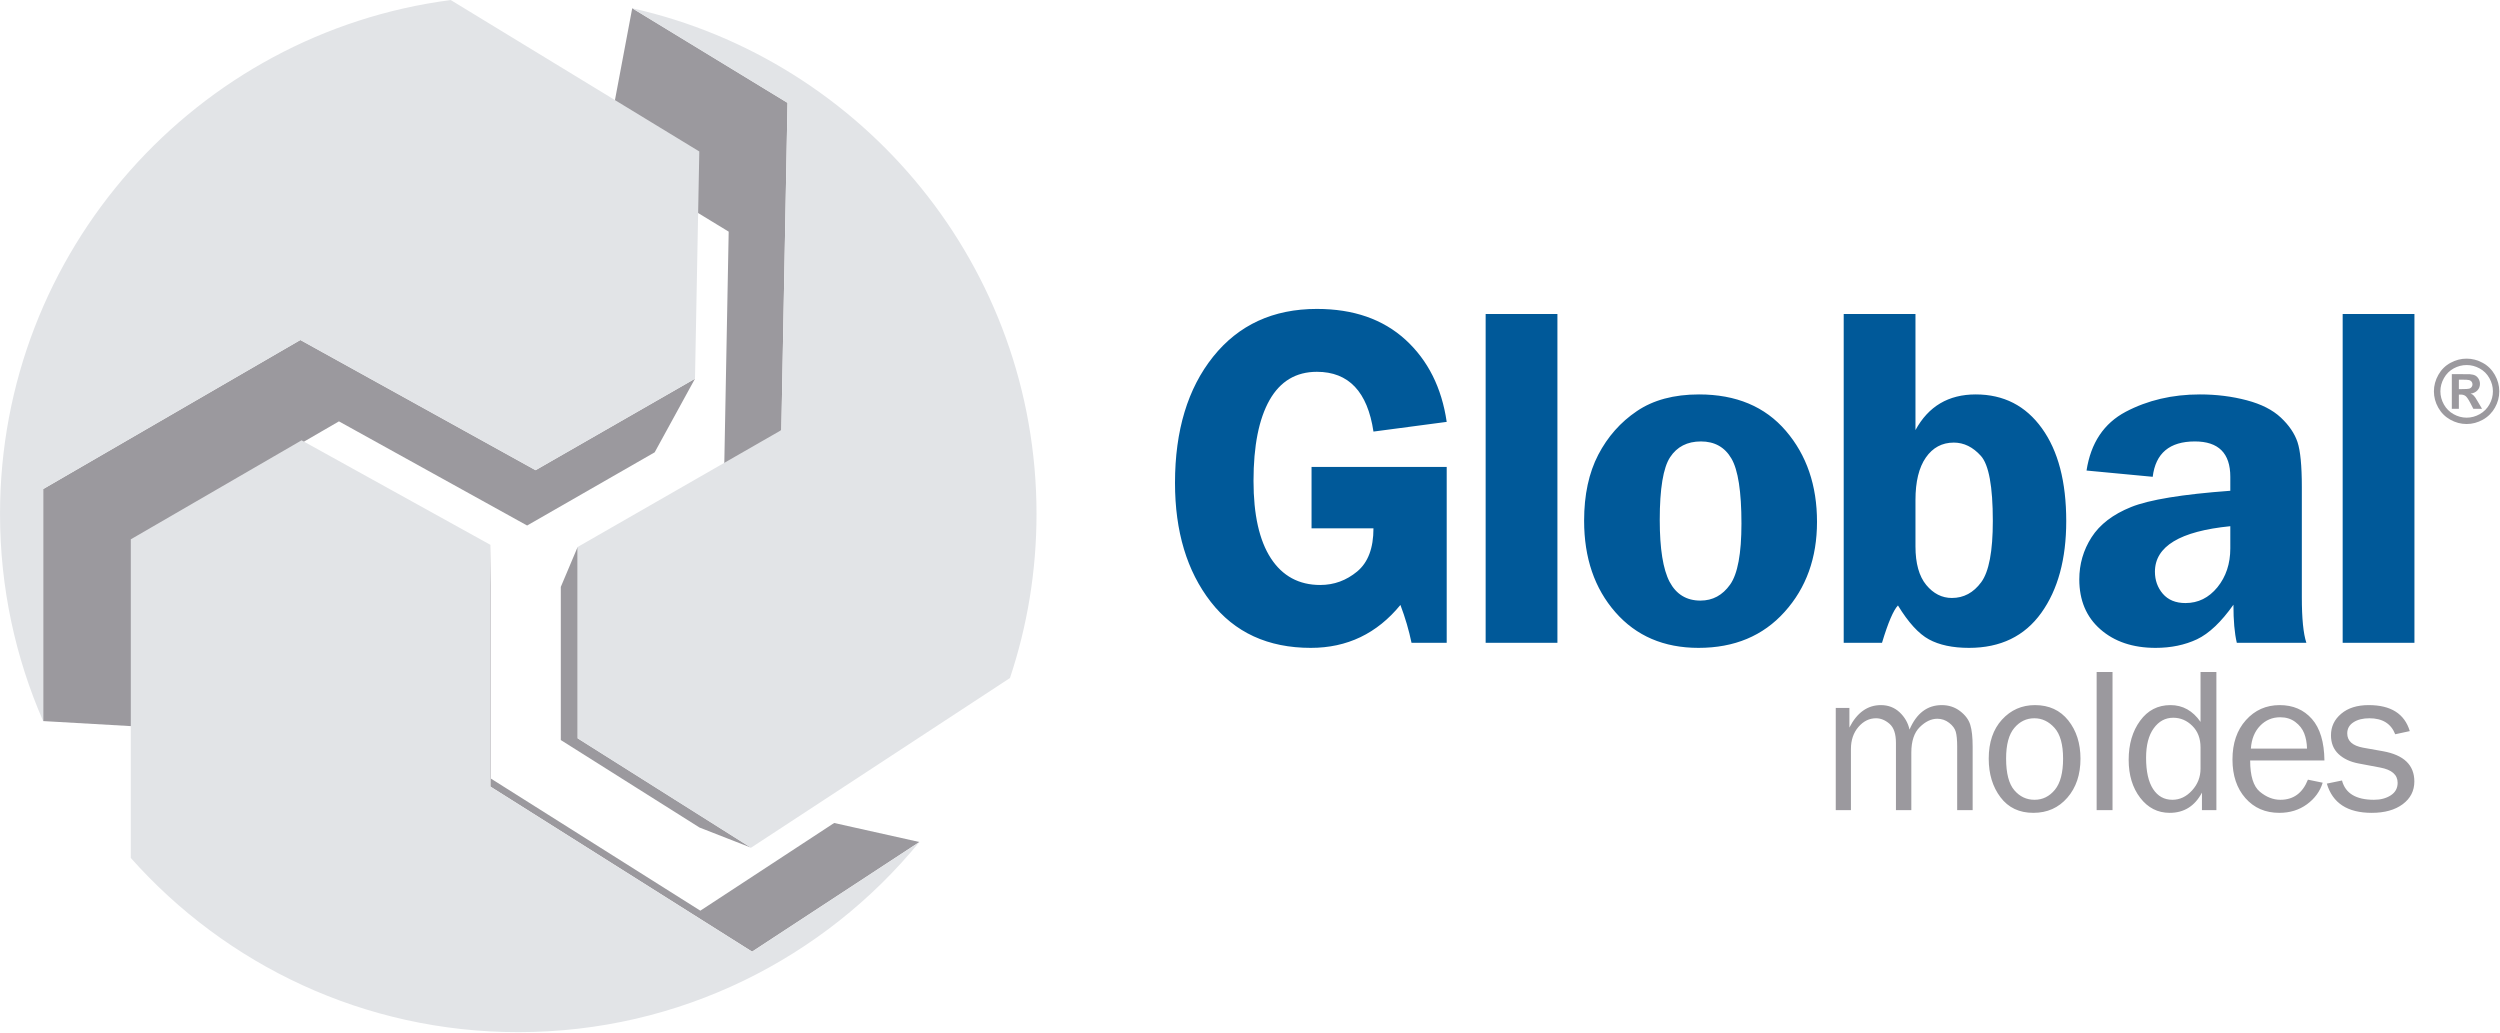
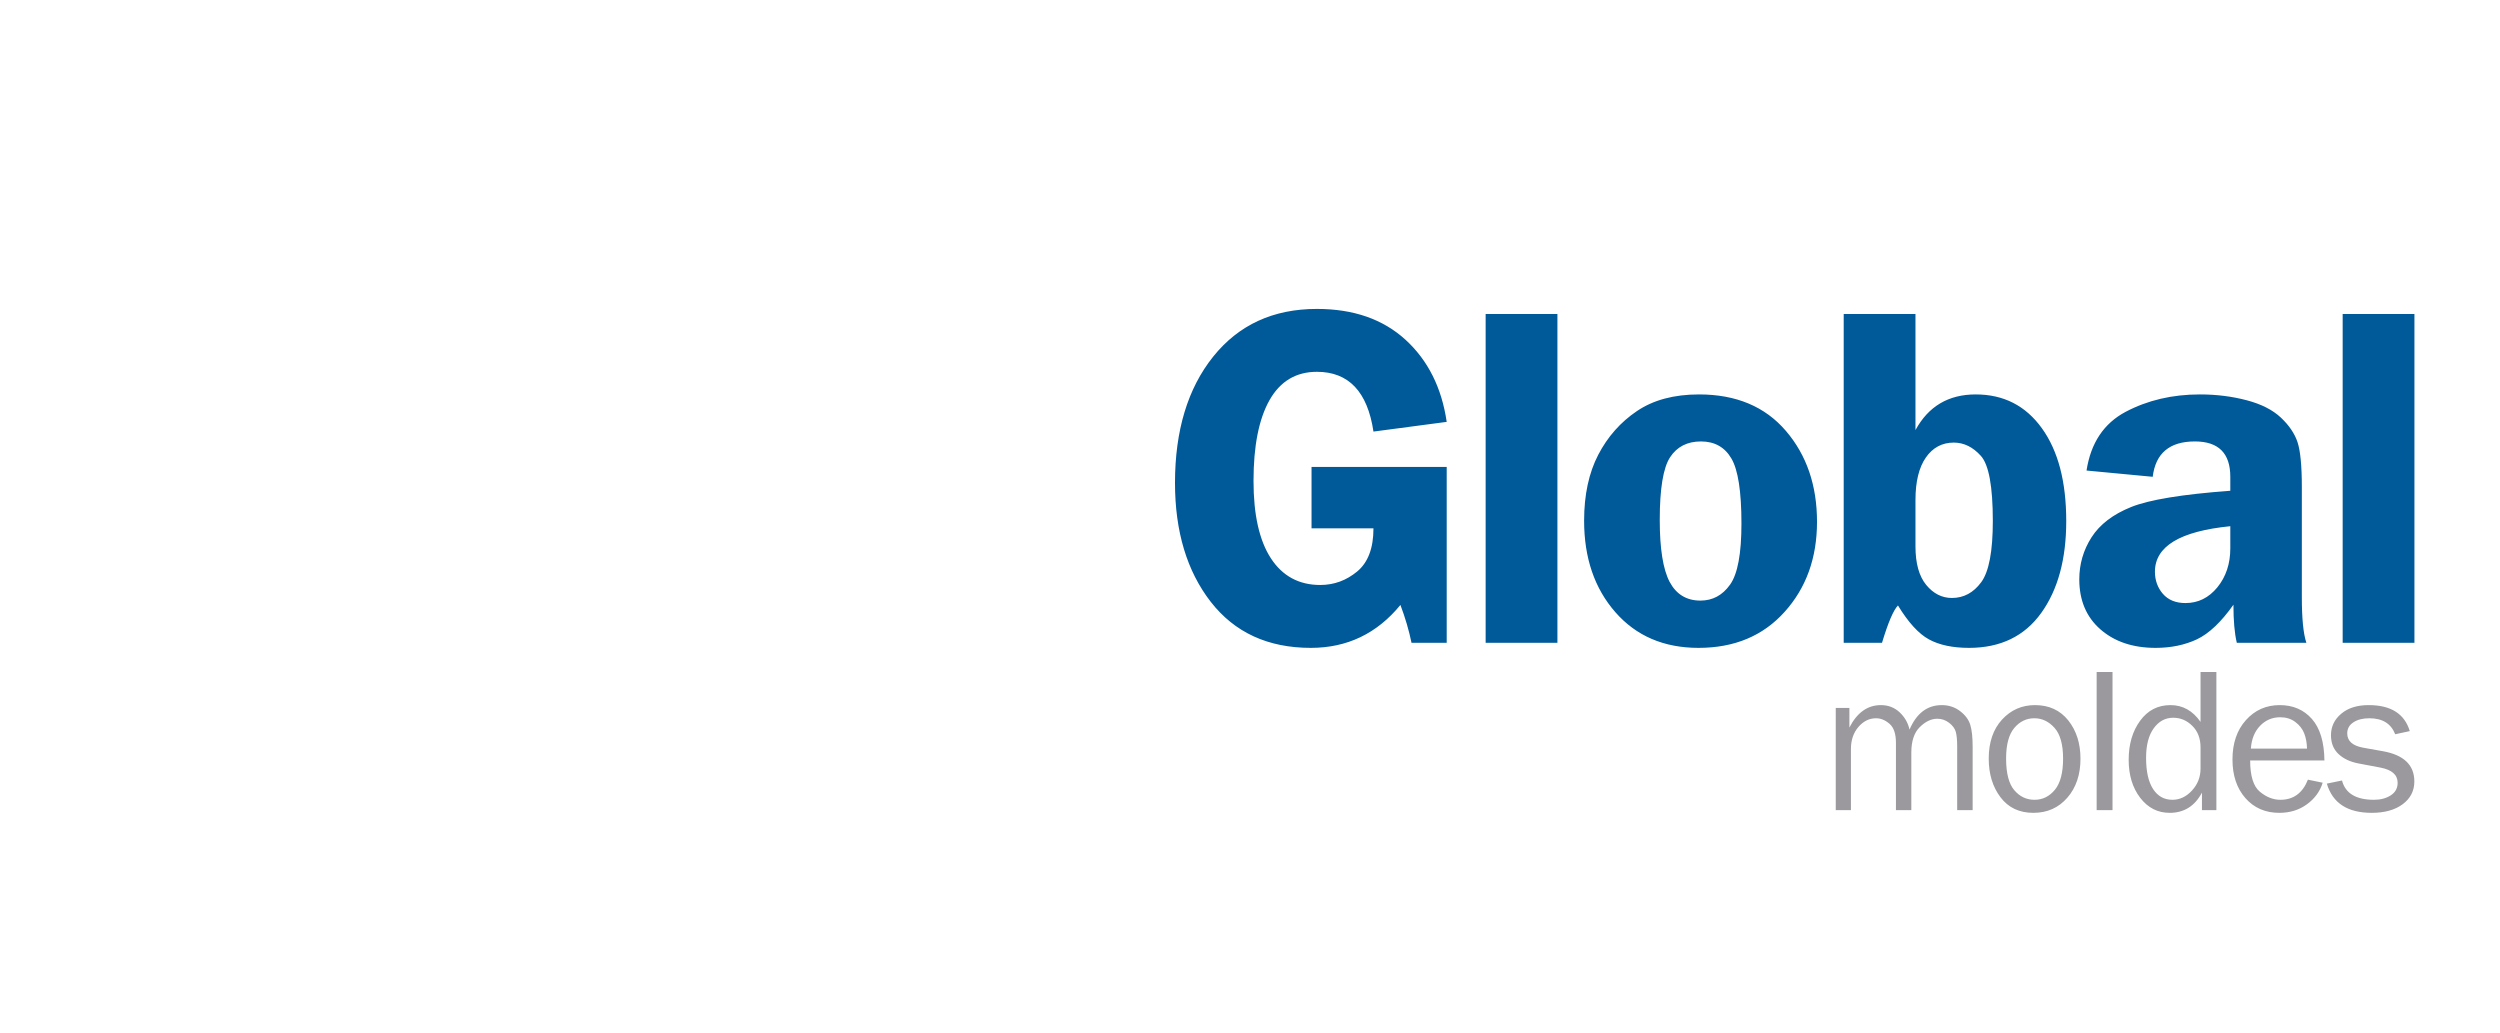
<svg xmlns="http://www.w3.org/2000/svg" width="100%" height="100%" viewBox="0 0 1198 495" version="1.1" xml:space="preserve" style="fill-rule:evenodd;clip-rule:evenodd;stroke-linejoin:round;stroke-miterlimit:2;">
  <g transform="matrix(0.75,0,0,0.75,0,0)">
    <g transform="matrix(8.333,0,0,8.333,479.856,71.68)">
-       <path d="M0,56.394L-3.952,54.848L-14.586,48.141L-14.586,36.4L-13.292,33.334L-13.292,48.01L0,56.394ZM-2.45,60.283L6.374,54.5L12.908,55.959L1.877,63.187L0.081,64.365L-1.744,63.214L-18.422,52.693L-19.984,51.708L-19.984,33.17L-19.939,36.269L-19.939,51.1L-18.69,51.888L-5.347,60.304L-3.887,61.224L-2.45,60.283ZM-47.371,32.849L-47.371,47.083L-54.274,46.687L-54.274,28.895L-52.595,27.921L-36.187,18.412L-34.555,17.466L-32.894,18.386L-16.521,27.449L-4.296,20.434L-7.388,26.08L-17.168,31.692L-30.267,24.442L-31.596,23.706L-32.902,24.463L-46.028,32.07L-47.371,32.849ZM-3.023,8.362L-11.239,3.356L-9.109,-7.971L1.161,-1.714L2.798,-0.717L2.762,1.199L2.36,22.457L2.324,24.374L-2.093,29.232L-2.064,27.698L-1.742,10.692L-1.713,9.16L-3.023,8.362Z" style="fill:rgb(155,153,158);" />
-     </g>
+       </g>
    <g transform="matrix(8.333,0,0,8.333,1260.39,431.124)">
      <path d="M0,10.379L-1.186,10.379L-1.186,5.507C-1.186,5.007 -1.223,4.631 -1.292,4.379C-1.361,4.128 -1.53,3.897 -1.8,3.688C-2.068,3.479 -2.372,3.373 -2.709,3.373C-3.172,3.373 -3.622,3.587 -4.054,4.014C-4.485,4.44 -4.702,5.091 -4.702,5.965L-4.702,10.379L-5.881,10.379L-5.881,5.221C-5.881,4.533 -6.045,4.046 -6.373,3.762C-6.701,3.479 -7.046,3.336 -7.408,3.336C-7.925,3.336 -8.375,3.558 -8.759,4.003C-9.14,4.448 -9.333,5.012 -9.333,5.692L-9.333,10.379L-10.496,10.379L-10.496,2.544L-9.45,2.544L-9.45,4.048C-8.865,2.902 -8.06,2.327 -7.035,2.327C-6.474,2.327 -5.995,2.51 -5.6,2.878C-5.208,3.246 -4.954,3.688 -4.84,4.204C-4.303,2.952 -3.479,2.327 -2.367,2.327C-1.835,2.327 -1.366,2.481 -0.966,2.785C-0.567,3.09 -0.304,3.439 -0.183,3.836C-0.061,4.231 0,4.789 0,5.507L0,10.379ZM4.654,10.588C3.576,10.588 2.737,10.191 2.136,9.394C1.532,8.597 1.233,7.609 1.233,6.431C1.233,5.184 1.57,4.188 2.247,3.444C2.925,2.701 3.77,2.327 4.776,2.327C5.859,2.327 6.709,2.719 7.334,3.503C7.956,4.287 8.268,5.263 8.268,6.439C8.268,7.66 7.932,8.655 7.26,9.428C6.587,10.202 5.719,10.588 4.654,10.588M4.747,9.587C5.366,9.587 5.885,9.33 6.306,8.82C6.725,8.308 6.934,7.511 6.934,6.431C6.934,5.345 6.714,4.556 6.275,4.069C5.835,3.58 5.319,3.336 4.731,3.336C4.125,3.336 3.613,3.582 3.195,4.077C2.777,4.57 2.565,5.354 2.565,6.423C2.565,7.556 2.777,8.367 3.195,8.854C3.613,9.344 4.13,9.587 4.747,9.587M10.725,10.379L9.507,10.379L9.507,-0.209L10.725,-0.209L10.725,10.379ZM18.689,-0.209L18.689,10.379L17.582,10.379L17.582,9.037C17.034,10.072 16.208,10.588 15.106,10.588C14.19,10.588 13.438,10.204 12.848,9.436C12.26,8.669 11.963,7.697 11.963,6.524C11.963,5.324 12.257,4.324 12.842,3.527C13.425,2.727 14.201,2.327 15.167,2.327C16.11,2.327 16.878,2.756 17.473,3.614L17.473,-0.209L18.689,-0.209ZM17.473,5.571C17.473,4.882 17.262,4.332 16.843,3.918C16.425,3.503 15.935,3.296 15.379,3.296C14.772,3.296 14.275,3.566 13.885,4.104C13.494,4.641 13.298,5.396 13.298,6.368C13.298,7.419 13.478,8.218 13.838,8.767C14.198,9.315 14.69,9.587 15.315,9.587C15.885,9.587 16.385,9.349 16.819,8.875C17.256,8.399 17.473,7.84 17.473,7.199L17.473,5.571ZM25.707,8.044L26.84,8.277C26.634,8.944 26.229,9.497 25.63,9.934C25.029,10.371 24.325,10.588 23.512,10.588C22.443,10.588 21.577,10.212 20.915,9.46C20.253,8.708 19.922,7.721 19.922,6.5C19.922,5.253 20.263,4.247 20.952,3.479C21.64,2.711 22.503,2.327 23.544,2.327C24.566,2.327 25.389,2.682 26.014,3.389C26.636,4.098 26.957,5.158 26.973,6.571L21.278,6.571C21.278,7.755 21.526,8.555 22.021,8.968C22.519,9.381 23.044,9.587 23.597,9.587C24.595,9.587 25.299,9.074 25.707,8.044M25.638,5.663C25.628,5.224 25.554,4.832 25.421,4.49C25.286,4.149 25.059,3.86 24.738,3.619C24.418,3.378 24.031,3.259 23.581,3.259C22.977,3.259 22.464,3.476 22.043,3.91C21.622,4.345 21.383,4.927 21.333,5.663L25.638,5.663ZM27.157,8.346L28.32,8.107C28.579,9.095 29.395,9.587 30.772,9.587C31.278,9.587 31.706,9.473 32.059,9.246C32.411,9.018 32.586,8.698 32.586,8.285C32.586,7.67 32.138,7.278 31.243,7.114L29.591,6.802C28.945,6.68 28.431,6.436 28.047,6.074C27.666,5.711 27.475,5.234 27.475,4.639C27.475,3.982 27.735,3.431 28.259,2.989C28.781,2.547 29.482,2.327 30.367,2.327C32.069,2.327 33.117,2.992 33.517,4.321L32.4,4.562C32.08,3.744 31.421,3.336 30.422,3.336C29.924,3.336 29.519,3.437 29.201,3.643C28.881,3.847 28.722,4.133 28.722,4.498C28.722,5.078 29.13,5.444 29.94,5.592L31.468,5.864C33.067,6.153 33.867,6.926 33.867,8.184C33.867,8.902 33.568,9.484 32.975,9.926C32.379,10.368 31.587,10.588 30.599,10.588C28.743,10.588 27.597,9.842 27.157,8.346" style="fill:rgb(155,153,158);fill-rule:nonzero;" />
    </g>
    <g transform="matrix(8.333,0,0,8.333,924.347,312.992)">
      <path d="M0,-1.759L0,11.724L-2.698,11.724C-2.893,10.778 -3.177,9.808 -3.549,8.824C-5.345,11.018 -7.633,12.115 -10.419,12.115C-13.703,12.115 -16.263,10.936 -18.091,8.585C-19.918,6.234 -20.833,3.189 -20.833,-0.536C-20.833,-4.551 -19.855,-7.779 -17.908,-10.212C-15.954,-12.651 -13.306,-13.874 -9.953,-13.874C-7.148,-13.874 -4.885,-13.086 -3.158,-11.51C-1.437,-9.934 -0.384,-7.835 0,-5.213L-5.616,-4.469C-6.07,-7.526 -7.52,-9.052 -9.953,-9.052C-11.554,-9.052 -12.764,-8.327 -13.584,-6.884C-14.403,-5.434 -14.813,-3.373 -14.813,-0.687C-14.813,1.897 -14.372,3.876 -13.483,5.244C-12.594,6.606 -11.333,7.293 -9.695,7.293C-8.636,7.293 -7.697,6.946 -6.864,6.259C-6.032,5.566 -5.616,4.469 -5.616,2.95L-10.363,2.95L-10.363,-1.759L0,-1.759ZM2.986,-13.483L8.489,-13.483L8.489,11.724L2.986,11.724L2.986,-13.483ZM19.348,-7.318C22.191,-7.318 24.41,-6.386 26.004,-4.526C27.599,-2.666 28.393,-0.341 28.393,2.452C28.393,5.213 27.568,7.513 25.91,9.354C24.258,11.194 22.058,12.115 19.31,12.115C16.65,12.115 14.526,11.201 12.931,9.379C11.336,7.557 10.536,5.219 10.536,2.363C10.536,0.378 10.901,-1.305 11.62,-2.692C12.339,-4.072 13.328,-5.194 14.583,-6.039C15.837,-6.89 17.426,-7.318 19.348,-7.318M19.493,-3.713C18.447,-3.713 17.659,-3.309 17.129,-2.503C16.6,-1.696 16.335,-0.095 16.335,2.307C16.335,4.507 16.587,6.089 17.091,7.053C17.602,8.011 18.39,8.49 19.455,8.49C20.394,8.49 21.151,8.081 21.731,7.261C22.31,6.448 22.6,4.885 22.6,2.584C22.6,0.132 22.342,-1.532 21.831,-2.402C21.321,-3.278 20.539,-3.713 19.493,-3.713M35.943,-13.483L35.943,-4.583C36.933,-6.405 38.471,-7.318 40.563,-7.318C42.707,-7.318 44.396,-6.449 45.638,-4.721C46.886,-2.988 47.503,-0.618 47.503,2.395C47.503,5.301 46.867,7.652 45.587,9.436C44.307,11.22 42.461,12.115 40.047,12.115C38.792,12.115 37.765,11.894 36.977,11.465C36.189,11.037 35.395,10.167 34.6,8.862C34.254,9.221 33.844,10.173 33.378,11.724L30.44,11.724L30.44,-13.483L35.943,-13.483ZM35.943,4.336C35.943,5.641 36.22,6.625 36.769,7.293C37.317,7.955 37.973,8.289 38.735,8.289C39.643,8.289 40.393,7.885 40.986,7.078C41.578,6.271 41.874,4.708 41.874,2.382C41.874,-0.265 41.565,-1.929 40.96,-2.604C40.349,-3.284 39.656,-3.625 38.88,-3.625C37.985,-3.625 37.267,-3.24 36.737,-2.477C36.208,-1.715 35.943,-0.631 35.943,0.775L35.943,4.336ZM65.914,11.724L60.581,11.724C60.405,10.986 60.323,10.016 60.323,8.806C59.384,10.136 58.451,11.018 57.524,11.459C56.591,11.894 55.539,12.115 54.354,12.115C52.607,12.115 51.195,11.636 50.118,10.69C49.04,9.745 48.504,8.465 48.504,6.864C48.504,5.698 48.813,4.62 49.443,3.637C50.074,2.653 51.082,1.878 52.475,1.317C53.862,0.756 56.402,0.34 60.083,0.069L60.083,-1.002C60.083,-2.812 59.176,-3.713 57.366,-3.713C55.431,-3.713 54.354,-2.812 54.133,-1.002L49.059,-1.482C49.386,-3.6 50.389,-5.1 52.065,-5.988C53.742,-6.871 55.633,-7.318 57.751,-7.318C59.024,-7.318 60.216,-7.167 61.338,-6.871C62.459,-6.575 63.329,-6.133 63.96,-5.541C64.584,-4.955 65.012,-4.324 65.233,-3.669C65.454,-3.007 65.567,-1.86 65.567,-0.227L65.567,8.232C65.567,9.858 65.681,11.024 65.914,11.724M60.083,2.786C56.225,3.17 54.303,4.33 54.303,6.278C54.303,6.927 54.505,7.495 54.908,7.967C55.318,8.44 55.892,8.679 56.648,8.679C57.619,8.679 58.432,8.276 59.094,7.469C59.749,6.662 60.083,5.666 60.083,4.488L60.083,2.786ZM68.698,-13.483L74.201,-13.483L74.201,11.724L68.698,11.724L68.698,-13.483Z" style="fill:rgb(0,89,153);fill-rule:nonzero;" />
    </g>
    <g transform="matrix(8.333,0,0,8.333,1575.99,270.919)">
-       <path d="M0,-5.013C0.43,-5.013 0.842,-4.906 1.237,-4.69C1.632,-4.476 1.942,-4.167 2.168,-3.766C2.394,-3.364 2.506,-2.945 2.506,-2.507C2.506,-2.07 2.396,-1.653 2.175,-1.258C1.952,-0.863 1.644,-0.553 1.248,-0.332C0.852,-0.111 0.436,0 0,0C-0.437,0 -0.852,-0.111 -1.249,-0.332C-1.644,-0.553 -1.953,-0.863 -2.175,-1.258C-2.396,-1.653 -2.506,-2.07 -2.506,-2.507C-2.506,-2.945 -2.393,-3.364 -2.168,-3.766C-1.942,-4.167 -1.632,-4.476 -1.237,-4.69C-0.842,-4.906 -0.43,-5.013 0,-5.013M0.003,-4.522C-0.342,-4.522 -0.672,-4.436 -0.989,-4.264C-1.305,-4.092 -1.554,-3.844 -1.736,-3.521C-1.919,-3.198 -2.009,-2.86 -2.009,-2.507C-2.009,-2.155 -1.92,-1.82 -1.742,-1.501C-1.565,-1.183 -1.317,-0.934 -0.998,-0.755C-0.68,-0.577 -0.346,-0.487 0.003,-0.487C0.354,-0.487 0.688,-0.577 1.006,-0.755C1.323,-0.934 1.571,-1.183 1.75,-1.501C1.929,-1.82 2.018,-2.155 2.018,-2.507C2.018,-2.86 1.928,-3.198 1.746,-3.521C1.564,-3.844 1.314,-4.092 0.996,-4.264C0.679,-4.436 0.347,-4.522 0.003,-4.522M-1.133,-1.165L-1.133,-3.825L-0.592,-3.825C-0.086,-3.825 0.198,-3.822 0.258,-3.818C0.437,-3.803 0.576,-3.768 0.676,-3.712C0.775,-3.656 0.858,-3.571 0.924,-3.457C0.991,-3.342 1.024,-3.215 1.024,-3.075C1.024,-2.884 0.962,-2.72 0.835,-2.584C0.71,-2.446 0.534,-2.363 0.307,-2.329C0.388,-2.299 0.45,-2.265 0.494,-2.23C0.537,-2.194 0.597,-2.126 0.673,-2.025C0.694,-2 0.758,-1.891 0.87,-1.701L1.184,-1.165L0.517,-1.165L0.294,-1.596C0.144,-1.887 0.019,-2.07 -0.079,-2.145C-0.176,-2.22 -0.302,-2.258 -0.452,-2.258L-0.592,-2.258L-0.592,-1.165L-1.133,-1.165ZM-0.592,-2.677L-0.373,-2.677C-0.061,-2.677 0.132,-2.689 0.208,-2.712C0.283,-2.737 0.342,-2.778 0.385,-2.838C0.43,-2.899 0.451,-2.967 0.451,-3.043C0.451,-3.117 0.43,-3.184 0.388,-3.24C0.345,-3.299 0.285,-3.34 0.205,-3.366C0.127,-3.39 -0.066,-3.402 -0.373,-3.402L-0.592,-3.402L-0.592,-2.677Z" style="fill:rgb(155,153,158);fill-rule:nonzero;" />
-     </g>
+       </g>
    <g transform="matrix(8.333,0,0,8.333,403.95,654.217)">
-       <path d="M0,-77.875C17.74,-73.893 30.999,-58.045 30.999,-39.105C30.999,-34.707 30.283,-30.476 28.962,-26.521L9.109,-13.51L-4.183,-21.895L-4.183,-36.57L9.789,-44.588L11.432,-45.53L11.469,-47.448L11.87,-68.706L11.907,-70.621L10.27,-71.619L0,-77.875ZM-45.166,-23.217C-47.292,-28.083 -48.474,-33.456 -48.474,-39.105C-48.474,-59.292 -33.412,-75.967 -13.916,-78.506L5.143,-66.895L4.813,-49.47L-7.412,-42.456L-23.785,-51.519L-25.446,-52.438L-27.078,-51.492L-43.486,-41.983L-45.166,-41.01L-45.166,-23.217ZM22.016,-13.946C14.729,-5.049 3.658,0.631 -8.737,0.631C-20.555,0.631 -31.168,-4.533 -38.447,-12.725L-38.447,-37.157L-25.351,-44.747L-10.875,-36.734L-10.875,-18.196L-9.314,-17.211L7.365,-6.691L9.19,-5.54L10.986,-6.717L22.016,-13.946Z" style="fill:rgb(226,228,231);" />
-     </g>
+       </g>
  </g>
</svg>